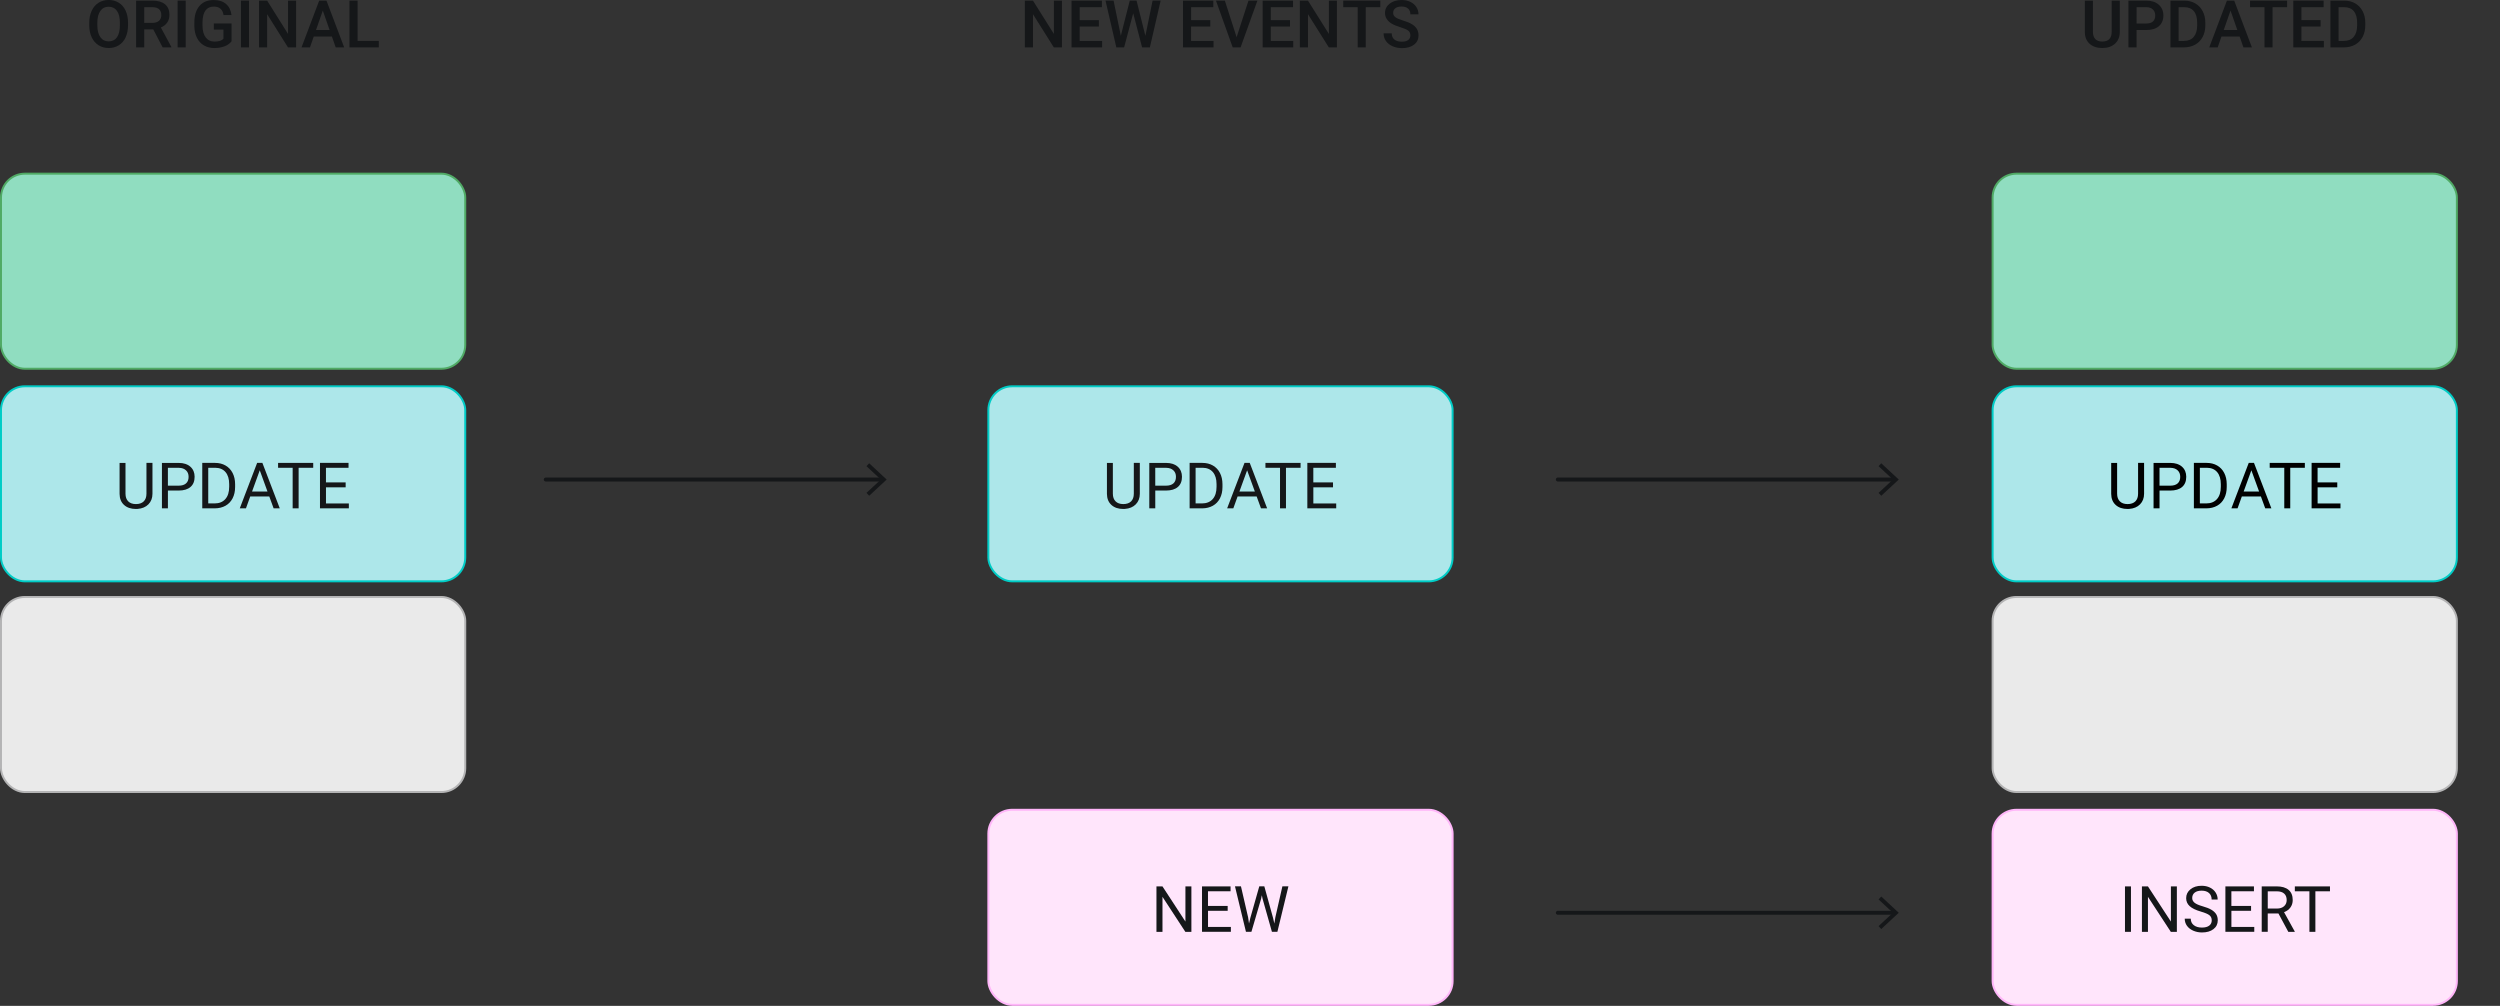
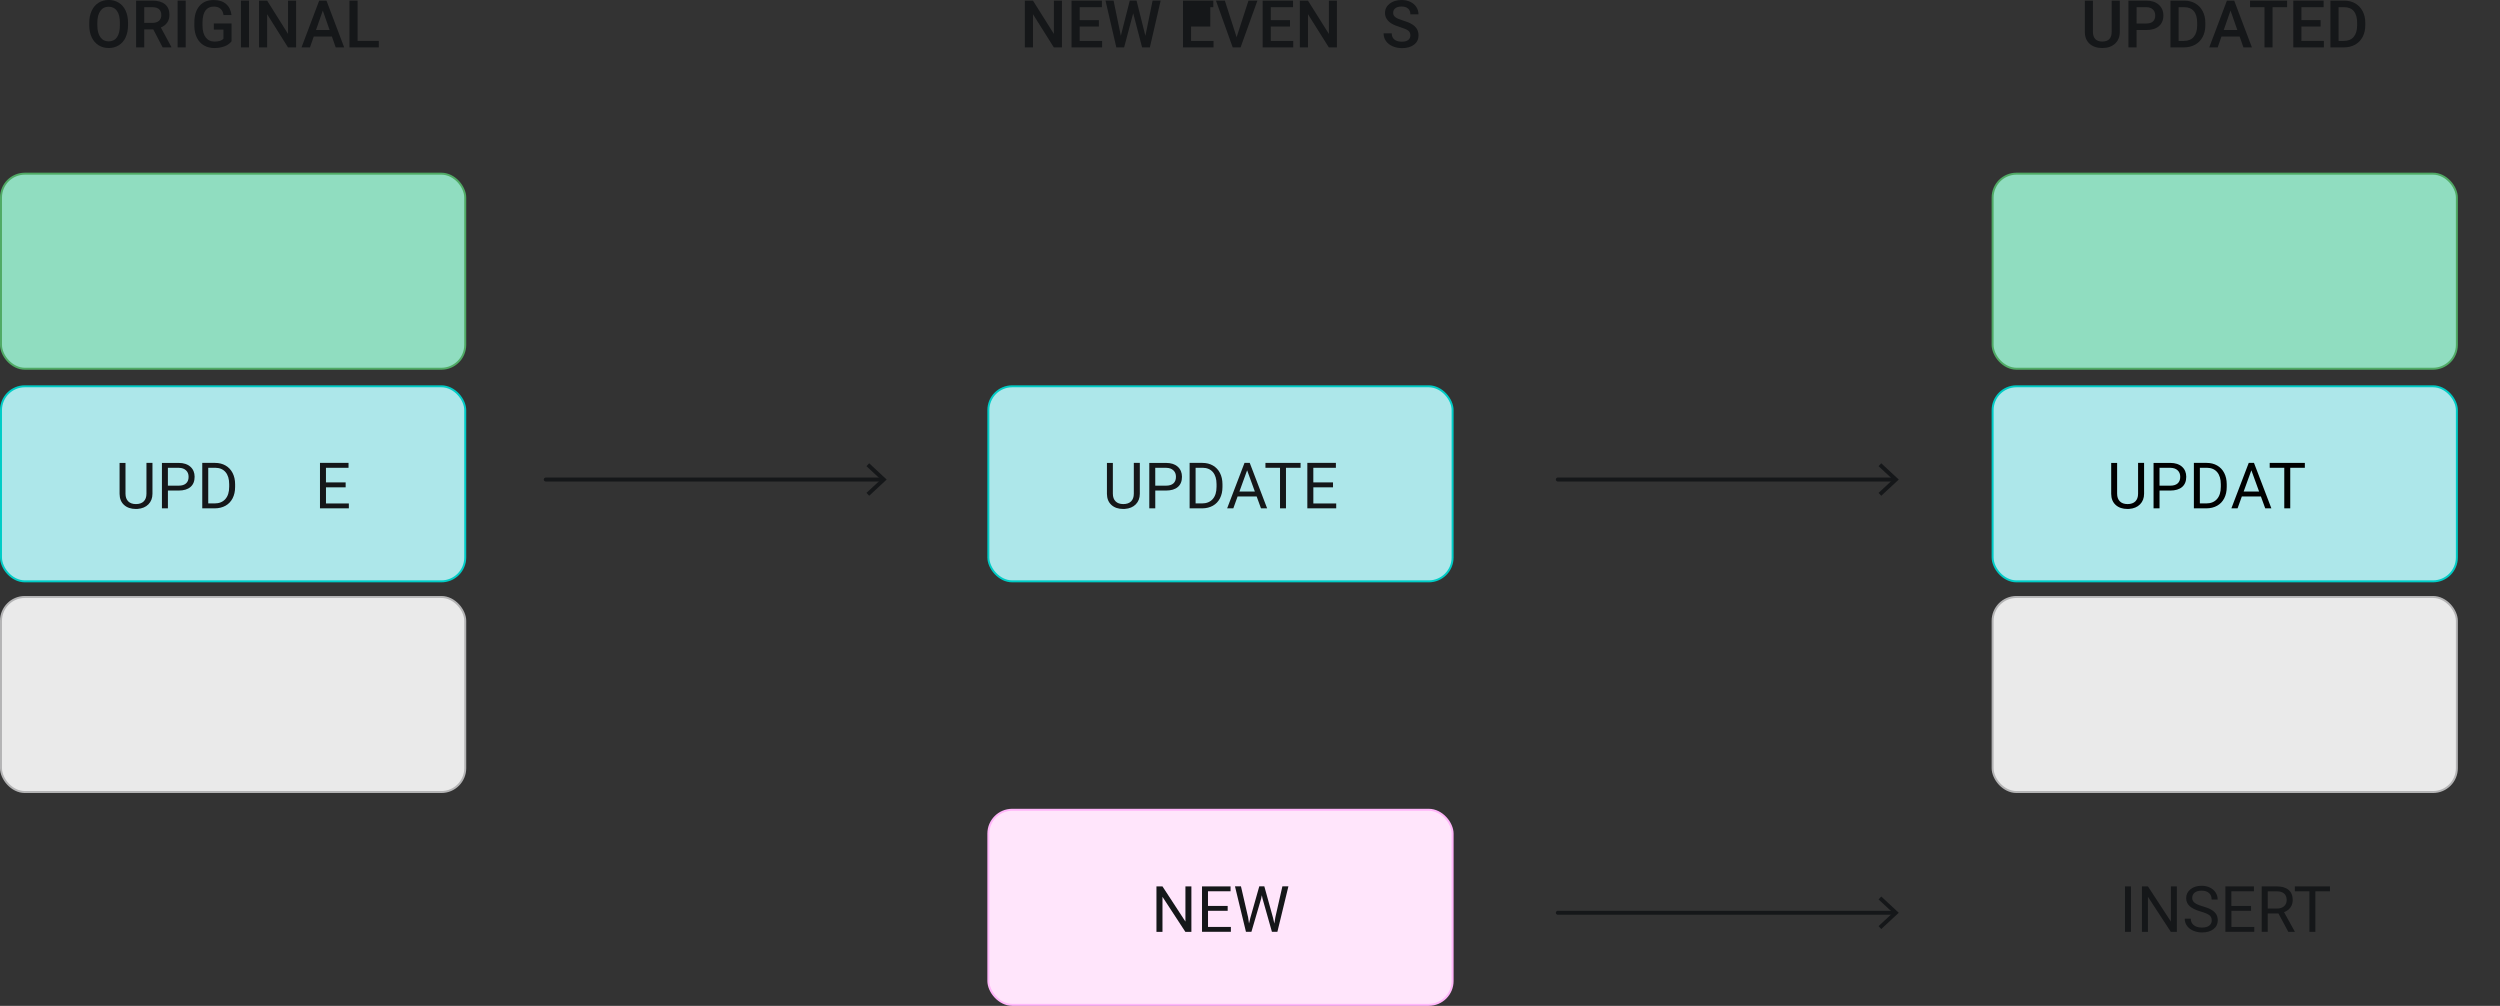
<svg xmlns="http://www.w3.org/2000/svg" id="Layer_5_copy" viewBox="0 0 1257.19 505.82">
  <rect x="0" y="0" width="1257.19" height="505.82" fill="#333333" stroke="none" />
  <defs>
    <style>.cls-1{fill:#151719;}.cls-2{fill:#90ddc0;stroke:#50aa65;}.cls-2,.cls-3,.cls-4,.cls-5,.cls-6{stroke-miterlimit:10;}.cls-3{fill:#ffe5fb;stroke:#ffb6f9;}.cls-4{fill:#eaeaea;stroke:#b4b4b5;}.cls-5{fill:#ade7ea;stroke:#00ccc6;}.cls-6{fill:none;stroke:#151719;stroke-linecap:round;stroke-width:2px;}</style>
  </defs>
  <g>
    <line class="cls-6" x1="274.45" y1="241.14" x2="443.72" y2="241.14" />
    <polygon class="cls-1" points="437.09 249.32 435.72 247.86 442.95 241.15 435.72 234.43 437.09 232.97 445.88 241.15 437.09 249.32" />
  </g>
  <rect class="cls-2" x="1002.04" y="87.34" width="233.46" height="98.09" rx="12" ry="12" />
  <rect class="cls-5" x="1002.04" y="194.26" width="233.46" height="98.09" rx="12" ry="12" />
  <rect class="cls-4" x="1002.04" y="300.2" width="233.46" height="98.09" rx="12" ry="12" />
-   <rect class="cls-3" x="1002.04" y="407.22" width="233.46" height="98.09" rx="12" ry="12" />
  <g>
    <line class="cls-6" x1="783.4" y1="241.14" x2="952.67" y2="241.14" />
    <polygon class="cls-1" points="946.04 249.32 944.68 247.86 951.9 241.15 944.68 234.43 946.04 232.97 954.84 241.15 946.04 249.32" />
  </g>
  <g>
    <line class="cls-6" x1="783.4" y1="459.01" x2="952.67" y2="459.01" />
    <polygon class="cls-1" points="946.04 467.19 944.68 465.73 951.9 459.01 944.68 452.3 946.04 450.83 954.84 459.01 946.04 467.19" />
  </g>
  <g>
    <path class="cls-1" d="M1071.61,468.6h-3.01v-22.85h3.01v22.85Z" />
    <path class="cls-1" d="M1094.68,468.6h-3.03l-11.5-17.61v17.61h-3.03v-22.85h3.03l11.54,17.69v-17.69h3v22.85Z" />
    <path class="cls-1" d="M1106.77,458.41c-2.58-.74-4.46-1.66-5.64-2.74-1.18-1.08-1.76-2.42-1.76-4.01,0-1.8,.72-3.29,2.16-4.46,1.44-1.18,3.31-1.77,5.61-1.77,1.57,0,2.97,.3,4.2,.91s2.18,1.44,2.86,2.51c.68,1.07,1.01,2.23,1.01,3.5h-3.03c0-1.39-.44-2.48-1.32-3.27s-2.12-1.19-3.72-1.19c-1.49,0-2.65,.33-3.48,.98-.83,.66-1.25,1.56-1.25,2.73,0,.93,.39,1.72,1.19,2.37,.79,.64,2.13,1.23,4.03,1.77,1.9,.54,3.39,1.12,4.46,1.77,1.07,.65,1.87,1.4,2.39,2.25,.52,.86,.78,1.87,.78,3.03,0,1.85-.72,3.34-2.17,4.45-1.44,1.12-3.37,1.67-5.79,1.67-1.57,0-3.03-.3-4.39-.9-1.36-.6-2.41-1.43-3.15-2.47-.74-1.05-1.11-2.23-1.11-3.56h3.03c0,1.38,.51,2.47,1.53,3.27,1.02,.8,2.38,1.2,4.09,1.2,1.59,0,2.81-.32,3.66-.97s1.27-1.53,1.27-2.65-.39-1.99-1.18-2.6c-.78-.61-2.21-1.22-4.27-1.81Z" />
    <path class="cls-1" d="M1132.02,458.03h-9.9v8.1h11.5v2.46h-14.52v-22.85h14.36v2.46h-11.35v7.36h9.9v2.46Z" />
    <path class="cls-1" d="M1145.76,459.35h-5.37v9.24h-3.03v-22.85h7.57c2.57,0,4.55,.59,5.94,1.76s2.08,2.88,2.08,5.12c0,1.42-.39,2.66-1.15,3.72-.77,1.06-1.84,1.85-3.21,2.37l5.37,9.7v.19h-3.23l-4.96-9.24Zm-5.37-2.46h4.63c1.5,0,2.69-.39,3.57-1.16,.88-.78,1.33-1.81,1.33-3.11,0-1.41-.42-2.5-1.26-3.25-.84-.75-2.06-1.14-3.65-1.15h-4.61v8.68Z" />
    <path class="cls-1" d="M1171.7,448.21h-7.35v20.39h-3v-20.39h-7.33v-2.46h17.67v2.46Z" />
  </g>
  <g>
    <path d="M1078.21,232.78v15.54c-.01,2.16-.69,3.92-2.03,5.29s-3.17,2.14-5.47,2.31l-.8,.03c-2.5,0-4.49-.67-5.98-2.02s-2.24-3.21-2.26-5.57v-15.57h2.98v15.48c0,1.65,.46,2.94,1.37,3.85s2.21,1.37,3.89,1.37,3.01-.46,3.92-1.37,1.36-2.19,1.36-3.85v-15.49h3.03Z" />
    <path d="M1085.98,246.69v8.95h-3.01v-22.85h8.43c2.5,0,4.46,.64,5.88,1.91s2.13,2.97,2.13,5.07c0,2.22-.69,3.93-2.08,5.12-1.39,1.2-3.37,1.8-5.96,1.8h-5.38Zm0-2.46h5.41c1.61,0,2.85-.38,3.7-1.14,.86-.76,1.29-1.86,1.29-3.29s-.43-2.45-1.29-3.27c-.86-.82-2.04-1.24-3.53-1.27h-5.59v8.98Z" />
    <path d="M1103.25,255.63v-22.85h6.45c1.99,0,3.75,.44,5.27,1.32s2.71,2.13,3.54,3.75c.83,1.62,1.25,3.48,1.26,5.59v1.46c0,2.16-.42,4.04-1.25,5.67-.83,1.62-2.02,2.87-3.56,3.74-1.55,.87-3.34,1.31-5.39,1.33h-6.33Zm3.01-20.39v17.92h3.17c2.32,0,4.13-.72,5.42-2.17s1.94-3.5,1.94-6.17v-1.34c0-2.6-.61-4.62-1.83-6.06-1.22-1.44-2.95-2.17-5.19-2.19h-3.52Z" />
    <path d="M1136.94,249.65h-9.57l-2.15,5.98h-3.11l8.73-22.85h2.64l8.74,22.85h-3.09l-2.18-5.98Zm-8.66-2.46h7.77l-3.89-10.69-3.88,10.69Z" />
    <path d="M1159.06,235.24h-7.35v20.39h-3v-20.39h-7.33v-2.46h17.67v2.46Z" />
-     <path d="M1175.37,245.07h-9.9v8.1h11.5v2.46h-14.52v-22.85h14.36v2.46h-11.35v7.36h9.9v2.46Z" />
  </g>
  <rect class="cls-5" x="497.02" y="194.26" width="233.46" height="98.09" rx="12" ry="12" />
  <rect class="cls-3" x="497.02" y="407.22" width="233.46" height="98.09" rx="12" ry="12" />
  <g>
    <path class="cls-1" d="M599.11,468.6h-3.03l-11.5-17.61v17.61h-3.03v-22.85h3.03l11.54,17.69v-17.69h3v22.85Z" />
    <path class="cls-1" d="M617.38,458.03h-9.9v8.1h11.5v2.46h-14.52v-22.85h14.36v2.46h-11.35v7.36h9.9v2.46Z" />
    <path class="cls-1" d="M627.66,461.39l.44,3.01,.64-2.72,4.52-15.95h2.54l4.41,15.95,.63,2.76,.49-3.08,3.55-15.63h3.03l-5.54,22.85h-2.75l-4.71-16.65-.36-1.74-.36,1.74-4.88,16.65h-2.75l-5.52-22.85h3.01l3.61,15.65Z" />
  </g>
  <g>
    <path class="cls-1" d="M573.19,232.78v15.54c-.01,2.16-.69,3.92-2.03,5.29s-3.17,2.14-5.47,2.31l-.8,.03c-2.5,0-4.49-.67-5.98-2.02s-2.24-3.21-2.26-5.57v-15.57h2.98v15.48c0,1.65,.46,2.94,1.37,3.85s2.21,1.37,3.89,1.37,3.01-.46,3.92-1.37,1.36-2.19,1.36-3.85v-15.49h3.03Z" />
    <path class="cls-1" d="M580.96,246.69v8.95h-3.01v-22.85h8.43c2.5,0,4.46,.64,5.88,1.91s2.13,2.97,2.13,5.07c0,2.22-.69,3.93-2.08,5.12-1.39,1.2-3.37,1.8-5.96,1.8h-5.38Zm0-2.46h5.41c1.61,0,2.85-.38,3.7-1.14,.86-.76,1.29-1.86,1.29-3.29s-.43-2.45-1.29-3.27c-.86-.82-2.04-1.24-3.53-1.27h-5.59v8.98Z" />
    <path class="cls-1" d="M598.23,255.63v-22.85h6.45c1.99,0,3.75,.44,5.27,1.32s2.71,2.13,3.54,3.75c.83,1.62,1.25,3.48,1.26,5.59v1.46c0,2.16-.42,4.04-1.25,5.67-.83,1.62-2.02,2.87-3.56,3.74-1.55,.87-3.34,1.31-5.39,1.33h-6.33Zm3.01-20.39v17.92h3.17c2.32,0,4.13-.72,5.42-2.17s1.94-3.5,1.94-6.17v-1.34c0-2.6-.61-4.62-1.83-6.06-1.22-1.44-2.95-2.17-5.19-2.19h-3.52Z" />
    <path class="cls-1" d="M631.93,249.65h-9.57l-2.15,5.98h-3.11l8.73-22.85h2.64l8.74,22.85h-3.09l-2.18-5.98Zm-8.66-2.46h7.77l-3.89-10.69-3.88,10.69Z" />
    <path class="cls-1" d="M654.04,235.24h-7.35v20.39h-3v-20.39h-7.33v-2.46h17.67v2.46Z" />
    <path class="cls-1" d="M670.35,245.07h-9.9v8.1h11.5v2.46h-14.52v-22.85h14.36v2.46h-11.35v7.36h9.9v2.46Z" />
  </g>
  <rect class="cls-2" x=".5" y="87.34" width="233.46" height="98.09" rx="12" ry="12" />
  <rect class="cls-5" x=".5" y="194.26" width="233.46" height="98.09" rx="12" ry="12" />
  <rect class="cls-4" x=".5" y="300.2" width="233.46" height="98.09" rx="12" ry="12" />
  <g>
    <path class="cls-1" d="M76.67,232.78v15.54c-.01,2.16-.69,3.92-2.03,5.29s-3.17,2.14-5.47,2.31l-.8,.03c-2.5,0-4.49-.67-5.98-2.02s-2.24-3.21-2.26-5.57v-15.57h2.98v15.48c0,1.65,.46,2.94,1.37,3.85s2.21,1.37,3.89,1.37,3.01-.46,3.92-1.37,1.36-2.19,1.36-3.85v-15.49h3.03Z" />
    <path class="cls-1" d="M84.44,246.69v8.95h-3.01v-22.85h8.43c2.5,0,4.46,.64,5.88,1.91s2.13,2.97,2.13,5.07c0,2.22-.69,3.93-2.08,5.12-1.39,1.2-3.37,1.8-5.96,1.8h-5.38Zm0-2.46h5.41c1.61,0,2.85-.38,3.7-1.14,.86-.76,1.29-1.86,1.29-3.29s-.43-2.45-1.29-3.27c-.86-.82-2.04-1.24-3.53-1.27h-5.59v8.98Z" />
    <path class="cls-1" d="M101.71,255.63v-22.85h6.45c1.99,0,3.75,.44,5.27,1.32s2.71,2.13,3.54,3.75c.83,1.62,1.25,3.48,1.26,5.59v1.46c0,2.16-.42,4.04-1.25,5.67-.83,1.62-2.02,2.87-3.56,3.74-1.55,.87-3.34,1.31-5.39,1.33h-6.33Zm3.01-20.39v17.92h3.17c2.32,0,4.13-.72,5.42-2.17s1.94-3.5,1.94-6.17v-1.34c0-2.6-.61-4.62-1.83-6.06-1.22-1.44-2.95-2.17-5.19-2.19h-3.52Z" />
-     <path class="cls-1" d="M135.41,249.65h-9.57l-2.15,5.98h-3.11l8.73-22.85h2.64l8.74,22.85h-3.09l-2.18-5.98Zm-8.66-2.46h7.77l-3.89-10.69-3.88,10.69Z" />
-     <path class="cls-1" d="M157.52,235.24h-7.35v20.39h-3v-20.39h-7.33v-2.46h17.67v2.46Z" />
    <path class="cls-1" d="M173.83,245.07h-9.9v8.1h11.5v2.46h-14.52v-22.85h14.36v2.46h-11.35v7.36h9.9v2.46Z" />
  </g>
  <g>
    <path class="cls-1" d="M64.38,12.69c0,2.3-.4,4.33-1.19,6.06-.8,1.74-1.94,3.07-3.42,4-1.48,.93-3.18,1.4-5.11,1.4s-3.6-.47-5.09-1.4-2.64-2.26-3.45-3.98c-.81-1.72-1.23-3.71-1.24-5.96v-1.32c0-2.29,.41-4.32,1.22-6.07s1.96-3.1,3.44-4.03c1.48-.93,3.18-1.4,5.1-1.4s3.61,.46,5.09,1.38c1.48,.92,2.62,2.24,3.43,3.97,.81,1.73,1.22,3.74,1.23,6.03v1.31Zm-4.09-1.23c0-2.61-.49-4.6-1.48-5.99-.99-1.39-2.38-2.08-4.19-2.08s-3.15,.69-4.14,2.08-1.51,3.34-1.53,5.87v1.36c0,2.58,.5,4.58,1.51,5.99,1.01,1.41,2.4,2.12,4.19,2.12s3.2-.69,4.17-2.07c.97-1.38,1.46-3.39,1.46-6.04v-1.23Z" />
    <path class="cls-1" d="M77.08,14.79h-4.55v9.04h-4.09V.32h8.27c2.71,0,4.81,.61,6.28,1.83,1.48,1.22,2.21,2.98,2.21,5.28,0,1.57-.38,2.89-1.14,3.95-.76,1.06-1.82,1.88-3.17,2.45l5.28,9.79v.21h-4.38l-4.71-9.04Zm-4.55-3.29h4.2c1.38,0,2.45-.35,3.23-1.04,.77-.69,1.16-1.64,1.16-2.85s-.36-2.23-1.07-2.92c-.72-.69-1.78-1.04-3.21-1.07h-4.31v7.88Z" />
    <path class="cls-1" d="M93.39,23.83h-4.07V.32h4.07V23.83Z" />
    <path class="cls-1" d="M116.43,20.78c-.85,1.11-2.03,1.95-3.54,2.52s-3.22,.86-5.13,.86-3.71-.45-5.23-1.34c-1.52-.89-2.69-2.17-3.51-3.83-.82-1.66-1.25-3.6-1.28-5.82v-1.84c0-3.55,.85-6.33,2.55-8.32,1.7-2,4.07-2.99,7.12-2.99,2.62,0,4.69,.65,6.23,1.95s2.47,3.16,2.78,5.59h-4c-.45-2.83-2.09-4.25-4.92-4.25-1.83,0-3.22,.66-4.18,1.98-.95,1.32-1.44,3.25-1.48,5.8v1.81c0,2.54,.54,4.51,1.61,5.91,1.07,1.4,2.56,2.1,4.46,2.1,2.09,0,3.58-.47,4.46-1.42v-4.6h-4.84v-3.1h8.91v9.01Z" />
    <path class="cls-1" d="M125.23,23.83h-4.07V.32h4.07V23.83Z" />
    <path class="cls-1" d="M148.9,23.83h-4.08l-10.48-16.68V23.83h-4.09V.32h4.09l10.51,16.74V.32h4.05V23.83Z" />
    <path class="cls-1" d="M166.89,18.36h-9.11l-1.9,5.47h-4.25L160.51,.32h3.67l8.9,23.51h-4.26l-1.92-5.47Zm-7.96-3.29h6.81l-3.41-9.75-3.41,9.75Z" />
    <path class="cls-1" d="M179.82,20.57h10.67v3.26h-14.76V.32h4.09V20.57Z" />
  </g>
  <g>
    <path class="cls-1" d="M534.02,23.83h-4.08l-10.48-16.68V23.83h-4.09V.32h4.09l10.51,16.74V.32h4.05V23.83Z" />
    <path class="cls-1" d="M552.59,13.34h-9.65v7.23h11.29v3.26h-15.37V.32h15.26V3.62h-11.17v6.49h9.65v3.23Z" />
    <path class="cls-1" d="M575.99,18.02l3.62-17.7h4.05l-5.42,23.51h-3.91l-4.47-17.16-4.57,17.16h-3.92l-5.43-23.51h4.05l3.65,17.66,4.49-17.66h3.42l4.44,17.7Z" />
-     <path class="cls-1" d="M608.62,13.34h-9.65v7.23h11.29v3.26h-15.37V.32h15.26V3.62h-11.17v6.49h9.65v3.23Z" />
+     <path class="cls-1" d="M608.62,13.34h-9.65v7.23h11.29v3.26h-15.37V.32h15.26V3.62h-11.17h9.65v3.23Z" />
    <path class="cls-1" d="M621.86,18.71l5.97-18.39h4.49l-8.46,23.51h-3.96L611.48,.32h4.47l5.91,18.39Z" />
    <path class="cls-1" d="M648.71,13.34h-9.65v7.23h11.28v3.26h-15.37V.32h15.26V3.62h-11.17v6.49h9.65v3.23Z" />
    <path class="cls-1" d="M672.31,23.83h-4.08l-10.48-16.68V23.83h-4.09V.32h4.09l10.51,16.74V.32h4.05V23.83Z" />
-     <path class="cls-1" d="M694.13,3.62h-7.33V23.83h-4.05V3.62h-7.27V.32h18.65V3.62Z" />
    <path class="cls-1" d="M709.24,17.78c0-1.03-.36-1.83-1.09-2.39-.73-.56-2.04-1.12-3.93-1.7-1.9-.57-3.4-1.21-4.52-1.9-2.14-1.35-3.21-3.1-3.21-5.26,0-1.9,.77-3.46,2.32-4.68,1.55-1.23,3.55-1.84,6.01-1.84,1.64,0,3.1,.3,4.38,.91,1.28,.6,2.29,1.46,3.02,2.57,.73,1.11,1.1,2.35,1.1,3.71h-4.07c0-1.23-.39-2.19-1.15-2.88-.77-.69-1.87-1.04-3.3-1.04-1.34,0-2.37,.29-3.11,.86-.74,.57-1.11,1.37-1.11,2.39,0,.86,.4,1.58,1.19,2.16,.8,.58,2.11,1.14,3.94,1.68,1.83,.54,3.3,1.16,4.41,1.86s1.92,1.49,2.44,2.39c.52,.9,.78,1.95,.78,3.16,0,1.96-.75,3.52-2.25,4.68-1.5,1.16-3.54,1.74-6.11,1.74-1.7,0-3.26-.32-4.69-.95s-2.54-1.5-3.33-2.61c-.79-1.11-1.19-2.4-1.19-3.88h4.09c0,1.33,.44,2.37,1.32,3.1,.88,.73,2.15,1.1,3.79,1.1,1.42,0,2.49-.29,3.2-.86,.72-.58,1.07-1.34,1.07-2.28Z" />
  </g>
  <g>
    <path class="cls-1" d="M1065.99,.32v15.71c0,2.5-.8,4.47-2.4,5.93-1.6,1.46-3.73,2.19-6.39,2.19s-4.83-.72-6.41-2.16c-1.58-1.44-2.37-3.43-2.37-5.98V.32h4.07v15.73c0,1.57,.4,2.77,1.19,3.6,.8,.83,1.97,1.24,3.52,1.24,3.14,0,4.72-1.66,4.72-4.97V.32h4.07Z" />
    <path class="cls-1" d="M1074.43,15.11v8.72h-4.09V.32h8.99c2.63,0,4.71,.69,6.26,2.05,1.55,1.37,2.32,3.18,2.32,5.43s-.76,4.1-2.27,5.38-3.63,1.92-6.35,1.92h-4.86Zm0-3.29h4.91c1.45,0,2.56-.34,3.33-1.03,.76-.68,1.15-1.67,1.15-2.96s-.39-2.28-1.16-3.04c-.77-.76-1.84-1.15-3.2-1.17h-5.02V11.82Z" />
    <path class="cls-1" d="M1091.48,23.83V.32h6.94c2.08,0,3.92,.46,5.53,1.39,1.61,.93,2.85,2.24,3.74,3.94,.88,1.7,1.32,3.65,1.32,5.84v1.18c0,2.23-.44,4.19-1.33,5.88-.89,1.69-2.15,2.99-3.79,3.91-1.64,.91-3.52,1.37-5.64,1.37h-6.77Zm4.09-20.22V20.57h2.66c2.14,0,3.79-.67,4.93-2.01,1.15-1.34,1.73-3.26,1.75-5.77v-1.31c0-2.55-.55-4.5-1.66-5.85-1.11-1.34-2.72-2.02-4.83-2.02h-2.86Z" />
    <path class="cls-1" d="M1126.24,18.36h-9.11l-1.9,5.47h-4.25l8.88-23.51h3.67l8.9,23.51h-4.26l-1.92-5.47Zm-7.96-3.29h6.81l-3.41-9.75-3.41,9.75Z" />
    <path class="cls-1" d="M1150.14,3.62h-7.33V23.83h-4.05V3.62h-7.27V.32h18.65V3.62Z" />
    <path class="cls-1" d="M1166.97,13.34h-9.65v7.23h11.29v3.26h-15.37V.32h15.26V3.62h-11.17v6.49h9.65v3.23Z" />
    <path class="cls-1" d="M1171.92,23.83V.32h6.94c2.08,0,3.92,.46,5.53,1.39,1.61,.93,2.85,2.24,3.74,3.94,.88,1.7,1.32,3.65,1.32,5.84v1.18c0,2.23-.44,4.19-1.33,5.88-.89,1.69-2.15,2.99-3.79,3.91-1.64,.91-3.52,1.37-5.64,1.37h-6.77Zm4.09-20.22V20.57h2.66c2.14,0,3.79-.67,4.93-2.01,1.15-1.34,1.73-3.26,1.75-5.77v-1.31c0-2.55-.55-4.5-1.66-5.85-1.11-1.34-2.72-2.02-4.83-2.02h-2.86Z" />
  </g>
</svg>